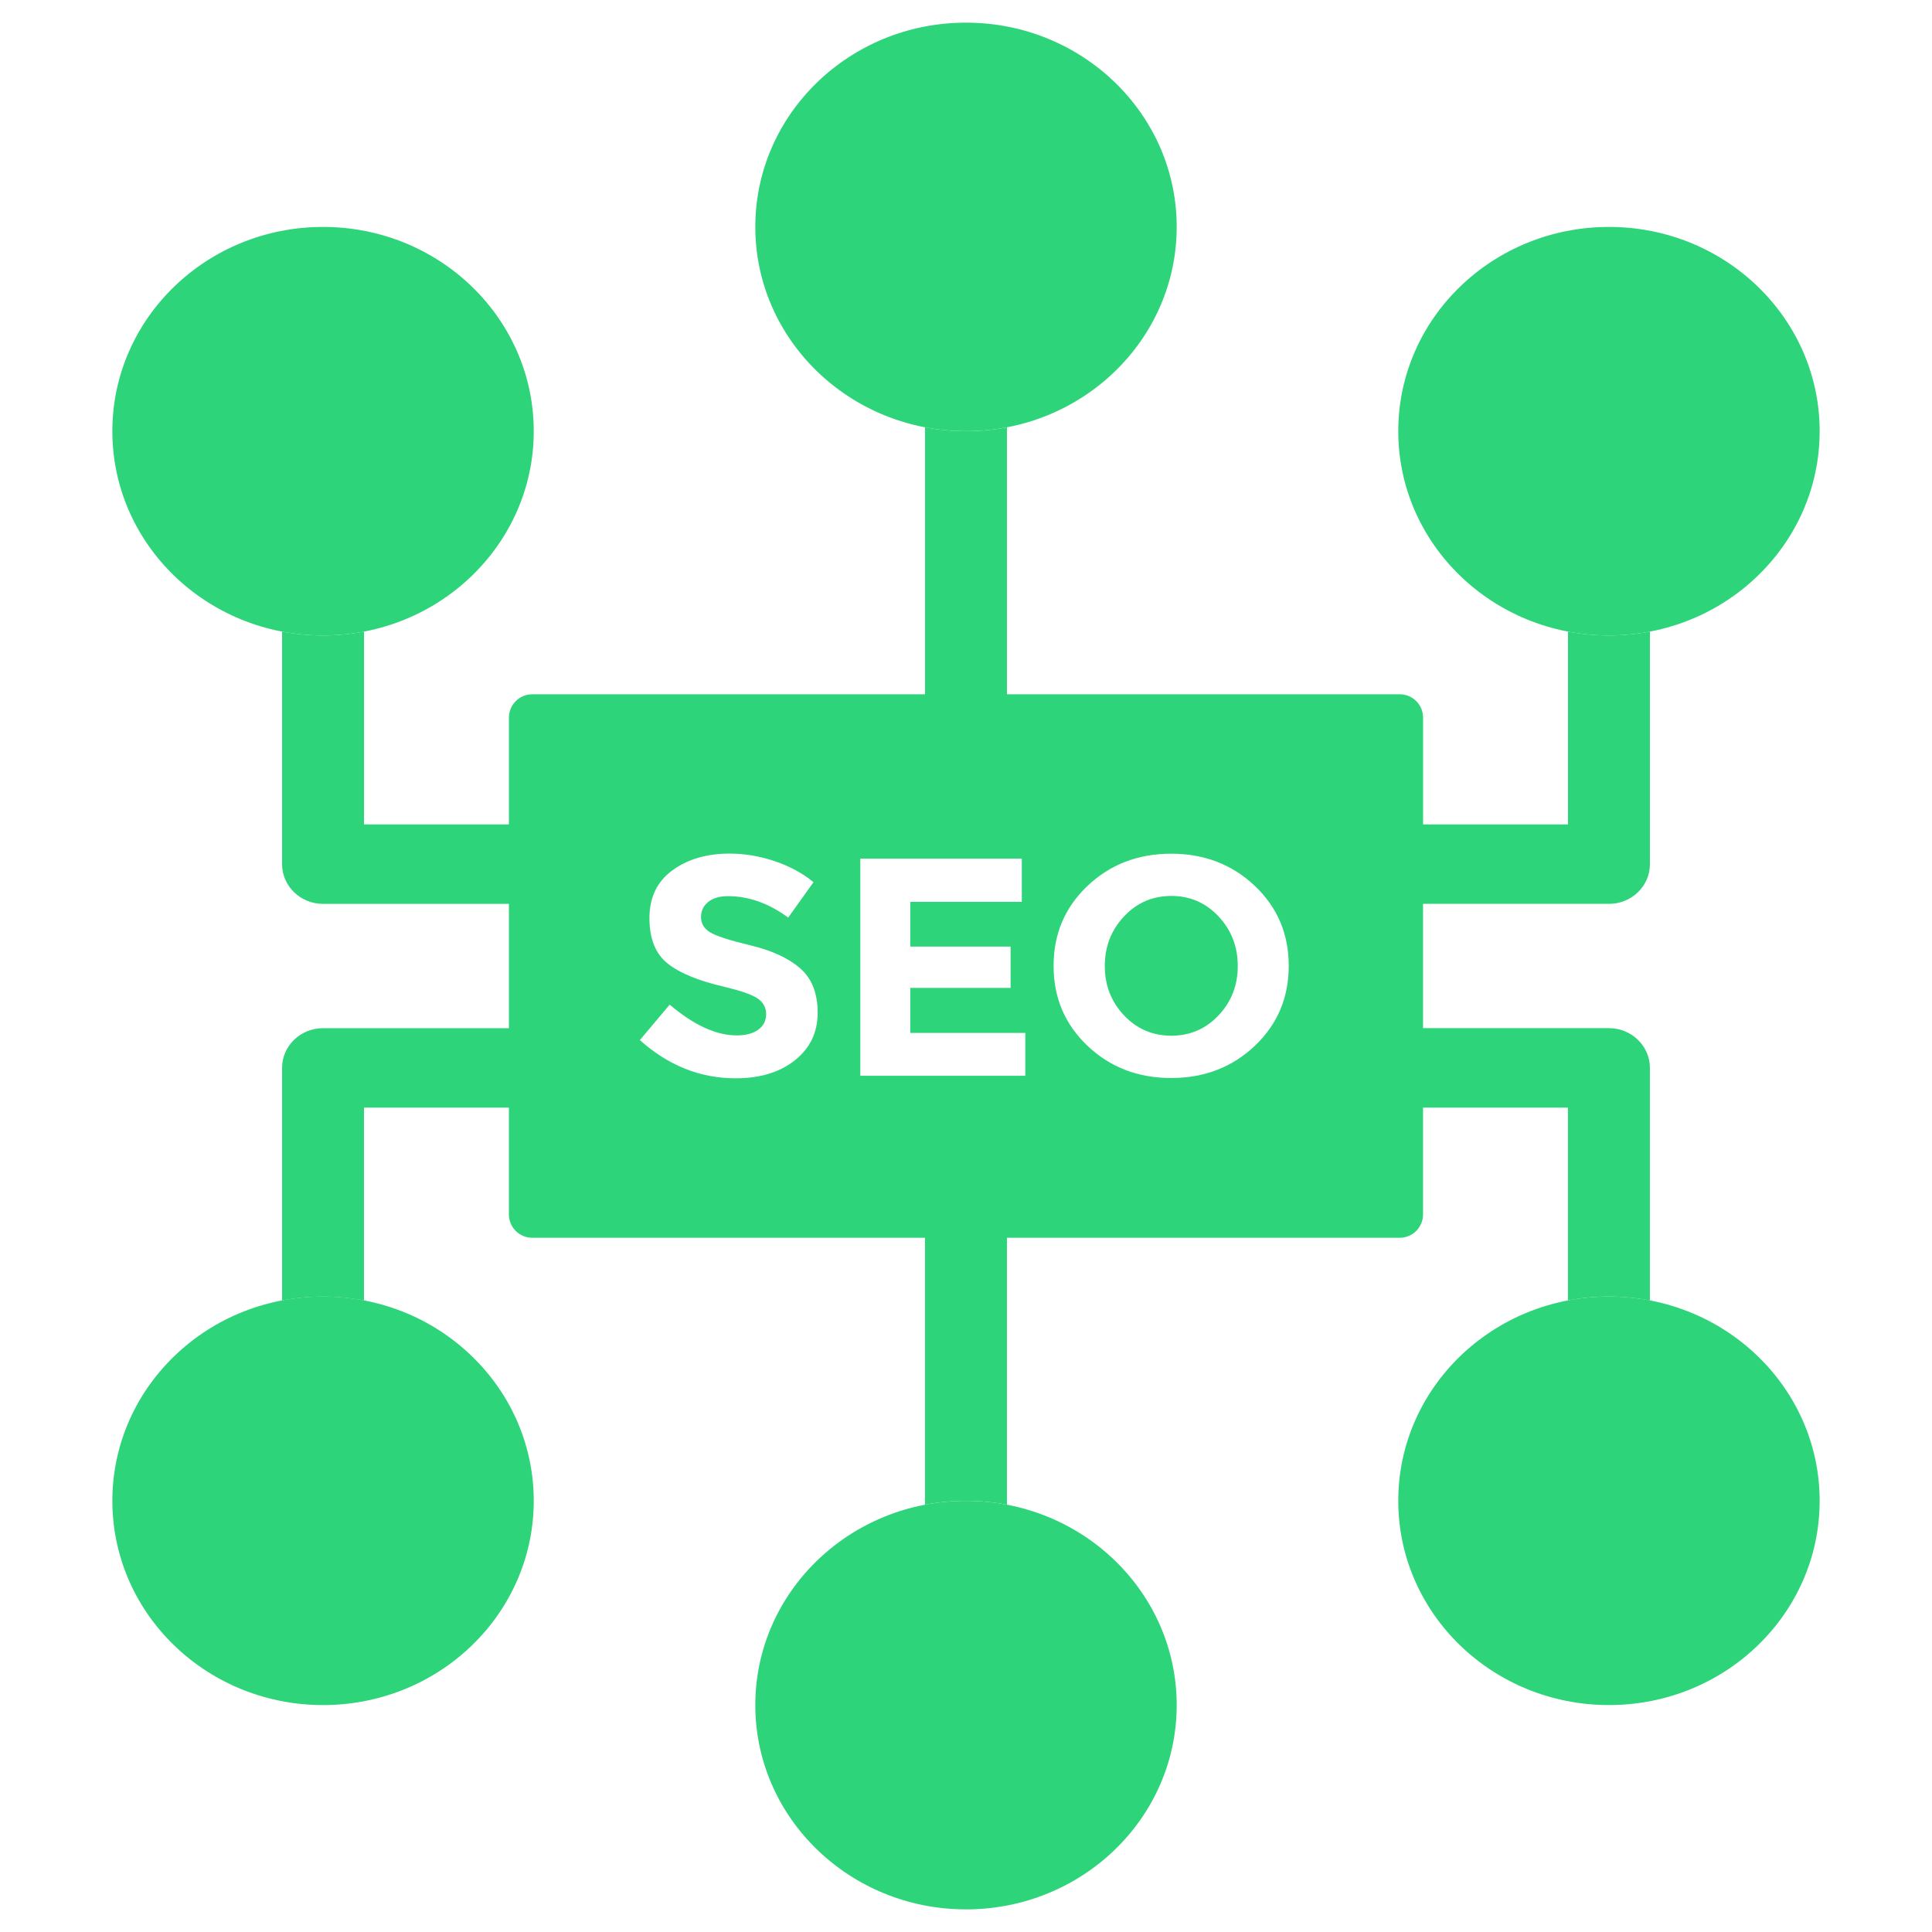
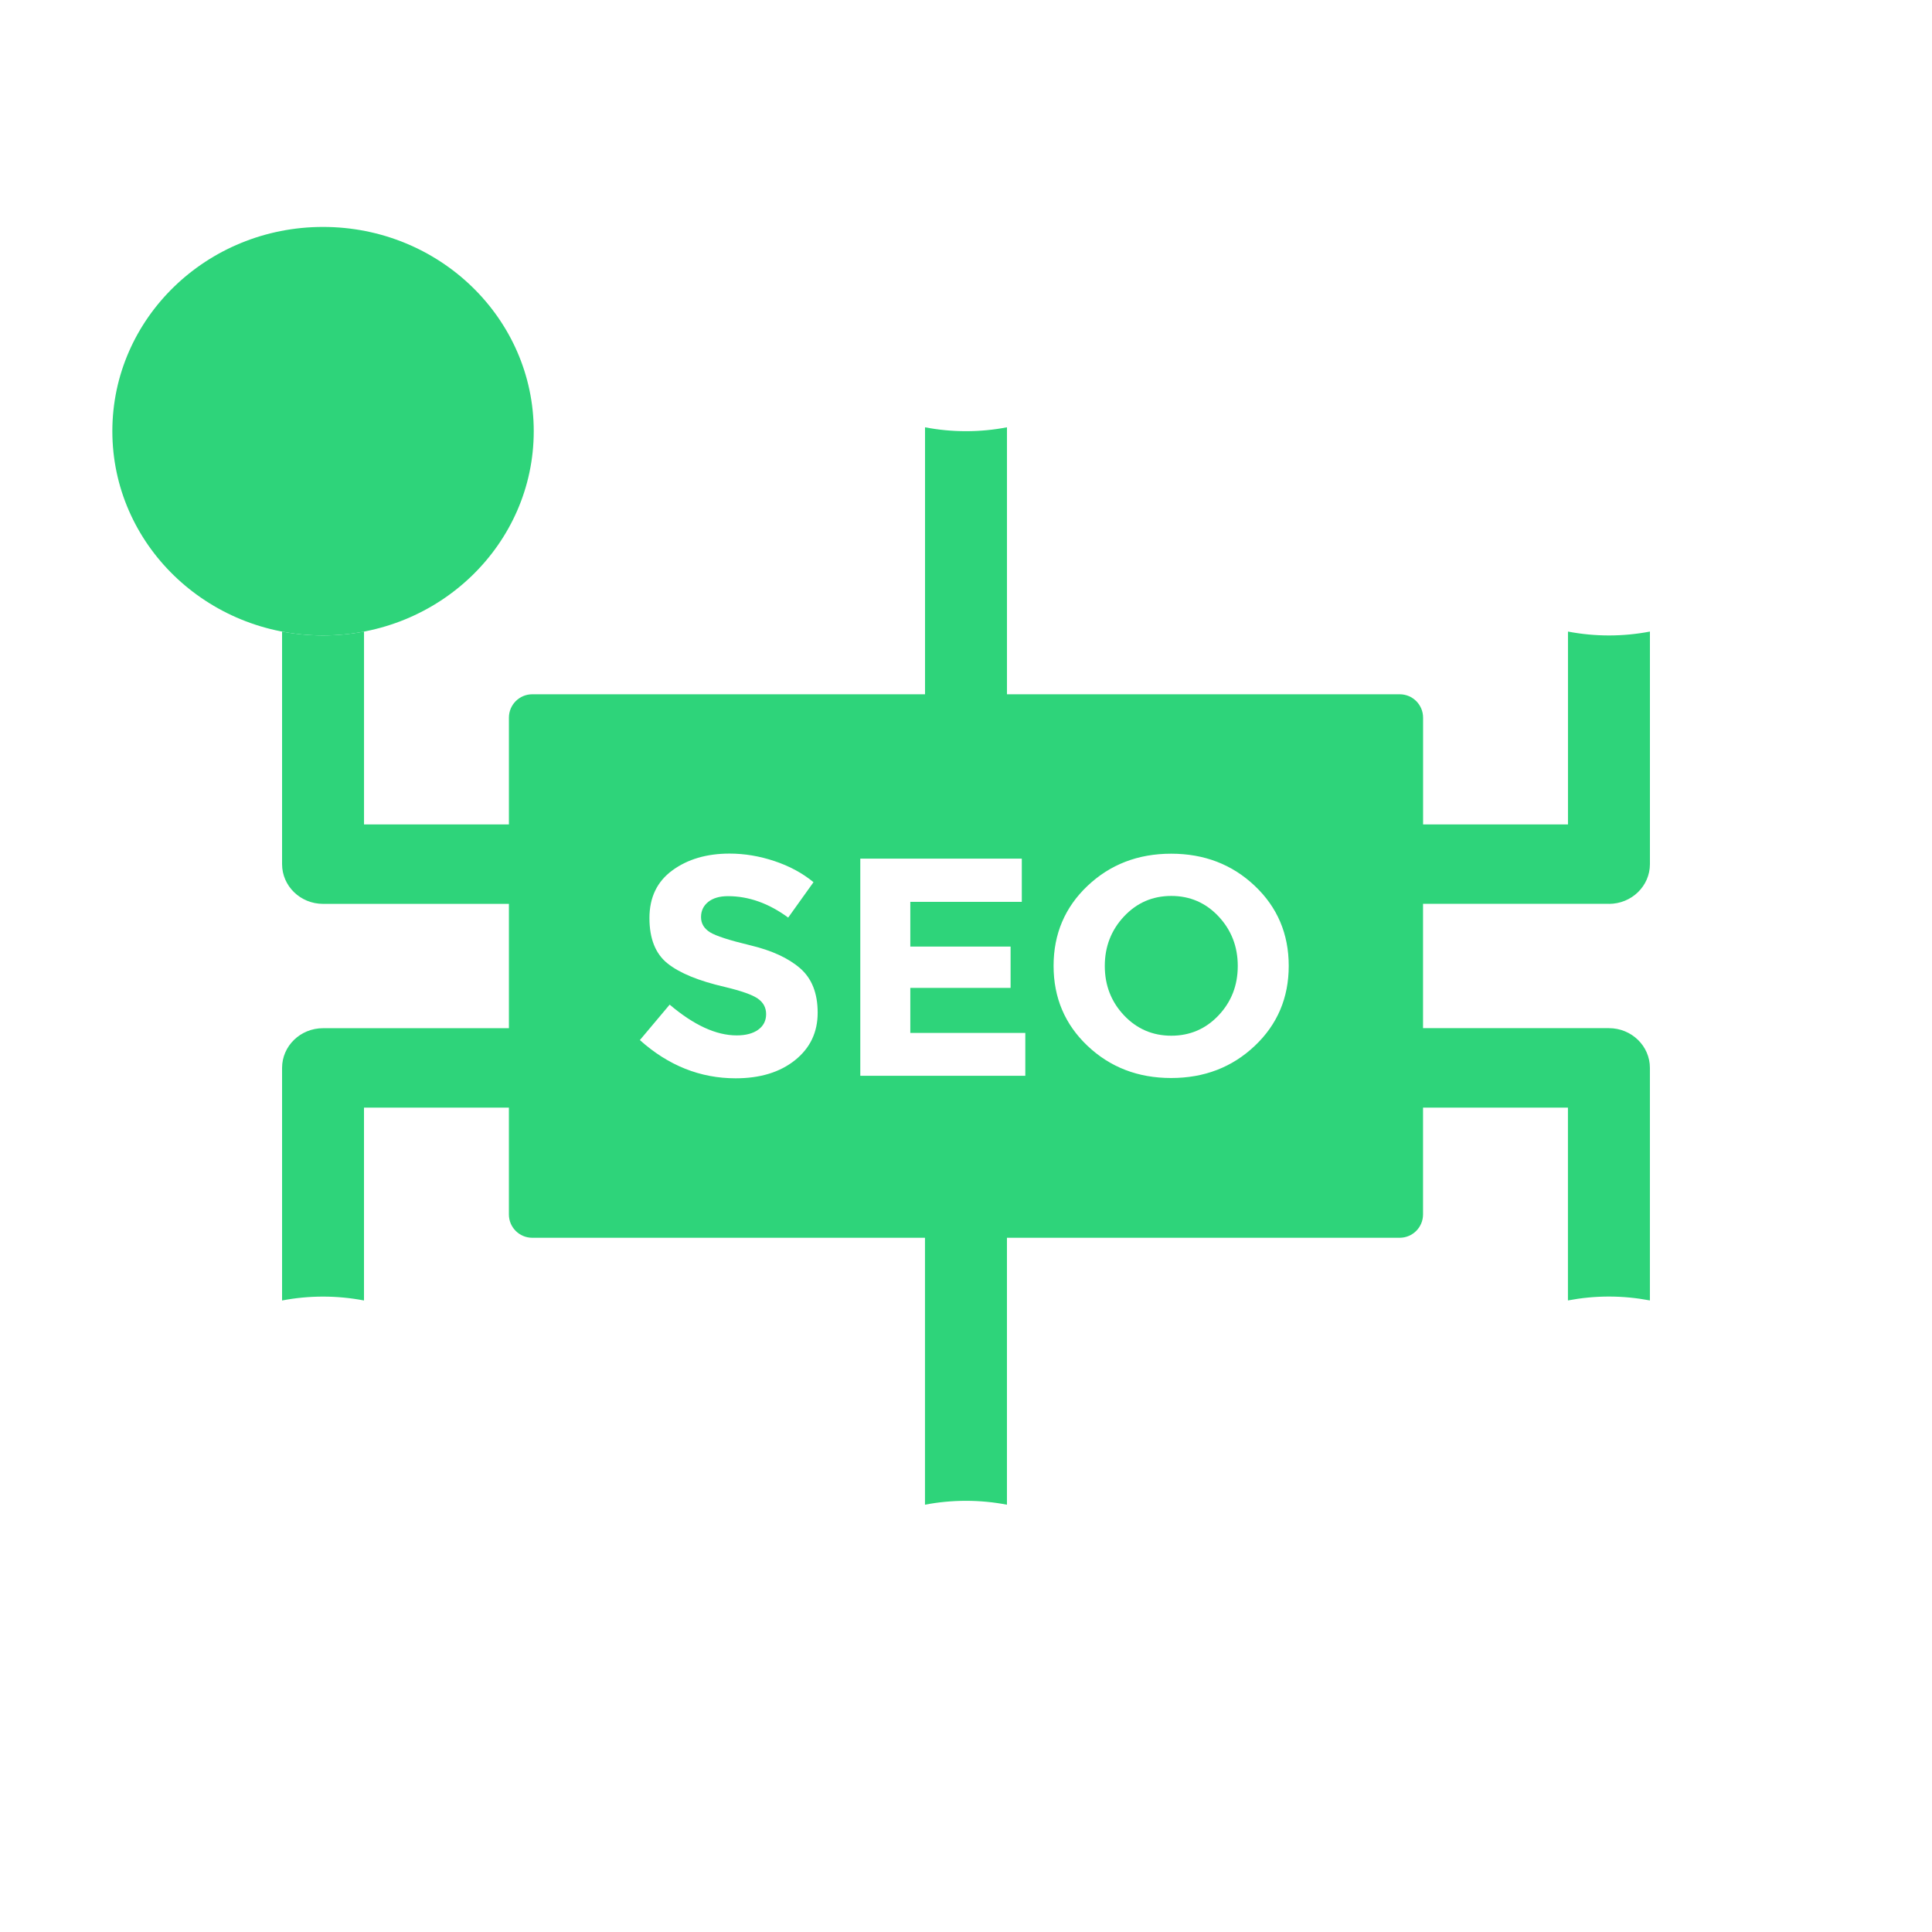
<svg xmlns="http://www.w3.org/2000/svg" width="87" height="87" viewBox="0 0 87 87" fill="none">
  <path d="M52.745 40.345C51.903 40.345 51.194 40.652 50.616 41.267C50.039 41.883 49.75 42.627 49.75 43.498C49.75 44.37 50.039 45.113 50.616 45.723C51.194 46.333 51.903 46.639 52.745 46.639C53.587 46.639 54.297 46.333 54.873 45.723C55.451 45.111 55.738 44.37 55.738 43.498C55.738 42.627 55.449 41.883 54.873 41.267C54.297 40.654 53.587 40.345 52.745 40.345Z" fill="#2ED47A" />
  <path d="M72.453 40.702C73.472 40.702 74.298 39.901 74.298 38.912V28.44C73.702 28.554 73.085 28.615 72.453 28.615C71.821 28.615 71.206 28.554 70.608 28.44V37.125H64.083V32.316C64.083 31.735 63.612 31.264 63.031 31.264H45.345V19.242C44.749 19.356 44.132 19.417 43.5 19.417C42.868 19.417 42.253 19.356 41.655 19.242V31.264H23.969C23.388 31.264 22.917 31.735 22.917 32.316V37.125H16.392V28.44C15.796 28.554 15.179 28.615 14.547 28.615C13.915 28.615 13.3 28.554 12.702 28.44V38.912C12.702 39.9 13.527 40.702 14.547 40.702H22.917V46.301H14.547C13.527 46.301 12.702 47.101 12.702 48.09V58.562C13.92 58.329 15.172 58.329 16.391 58.562V49.877H22.916V54.686C22.916 55.267 23.386 55.738 23.968 55.738H41.653V67.758C42.249 67.644 42.866 67.583 43.498 67.583C44.13 67.583 44.745 67.644 45.344 67.758V55.738H63.029C63.61 55.738 64.081 55.267 64.081 54.686V49.877H70.606V58.56C71.202 58.447 71.819 58.385 72.451 58.385C73.083 58.385 73.698 58.447 74.297 58.56V48.088C74.297 47.101 73.471 46.299 72.451 46.299H64.081V40.7H72.453V40.702ZM35.804 47.738C35.126 48.283 34.233 48.557 33.128 48.557C31.531 48.557 30.093 47.983 28.814 46.836L30.156 45.24C31.244 46.163 32.248 46.625 33.172 46.625C33.585 46.625 33.91 46.538 34.146 46.367C34.382 46.195 34.499 45.961 34.499 45.667C34.499 45.373 34.373 45.14 34.124 44.967C33.874 44.793 33.378 44.62 32.637 44.442C31.463 44.171 30.605 43.82 30.061 43.385C29.517 42.951 29.245 42.27 29.245 41.342C29.245 40.414 29.588 39.697 30.277 39.194C30.965 38.691 31.823 38.438 32.853 38.438C33.526 38.438 34.2 38.55 34.873 38.775C35.546 38.999 36.134 39.315 36.633 39.726L35.493 41.32C34.618 40.676 33.714 40.355 32.78 40.355C32.404 40.355 32.108 40.442 31.893 40.613C31.677 40.787 31.568 41.014 31.568 41.298C31.568 41.582 31.701 41.808 31.964 41.976C32.229 42.144 32.839 42.341 33.797 42.571C34.754 42.8 35.498 43.142 36.027 43.599C36.555 44.056 36.82 44.722 36.82 45.599C36.822 46.482 36.482 47.194 35.804 47.738ZM46.171 48.445H38.74V38.666H46.013V40.612H40.992V42.625H45.508V44.486H40.992V46.513H46.171V48.445ZM56.504 47.096C55.485 48.061 54.229 48.544 52.739 48.544C51.247 48.544 49.993 48.061 48.973 47.096C47.954 46.131 47.444 44.929 47.444 43.493C47.444 42.058 47.954 40.856 48.973 39.891C49.993 38.926 51.248 38.443 52.739 38.443C54.229 38.443 55.485 38.926 56.504 39.891C57.524 40.856 58.033 42.058 58.033 43.493C58.033 44.929 57.524 46.131 56.504 47.096Z" fill="#2ED47A" />
-   <path d="M52.988 10.217C52.988 15.298 48.74 19.415 43.5 19.415C38.26 19.415 34.012 15.296 34.012 10.217C34.012 5.137 38.26 1.02 43.5 1.02C48.74 1.02 52.988 5.138 52.988 10.217Z" fill="#2ED47A" />
-   <path d="M81.941 19.417C81.941 24.498 77.693 28.615 72.453 28.615C67.213 28.615 62.965 24.496 62.965 19.417C62.965 14.336 67.213 10.219 72.453 10.219C77.693 10.217 81.941 14.336 81.941 19.417Z" fill="#2ED47A" />
  <path d="M24.035 19.417C24.035 24.498 19.787 28.615 14.547 28.615C9.307 28.615 5.059 24.496 5.059 19.417C5.059 14.336 9.307 10.219 14.547 10.219C19.787 10.219 24.035 14.336 24.035 19.417Z" fill="#2ED47A" />
-   <path d="M52.988 76.783C52.988 81.864 48.74 85.981 43.5 85.981C38.26 85.981 34.012 81.862 34.012 76.783C34.012 71.702 38.26 67.585 43.5 67.585C48.74 67.583 52.988 71.702 52.988 76.783Z" fill="#2ED47A" />
-   <path d="M81.941 67.583C81.941 72.664 77.693 76.781 72.453 76.781C67.213 76.781 62.965 72.662 62.965 67.583C62.965 62.502 67.213 58.385 72.453 58.385C77.693 58.385 81.941 62.504 81.941 67.583Z" fill="#2ED47A" />
-   <path d="M21.256 74.088C17.549 77.68 11.543 77.68 7.838 74.088C4.133 70.496 4.133 64.671 7.838 61.078C11.543 57.486 17.551 57.486 21.256 61.078C24.962 64.671 24.962 70.496 21.256 74.088Z" fill="#2ED47A" />
</svg>